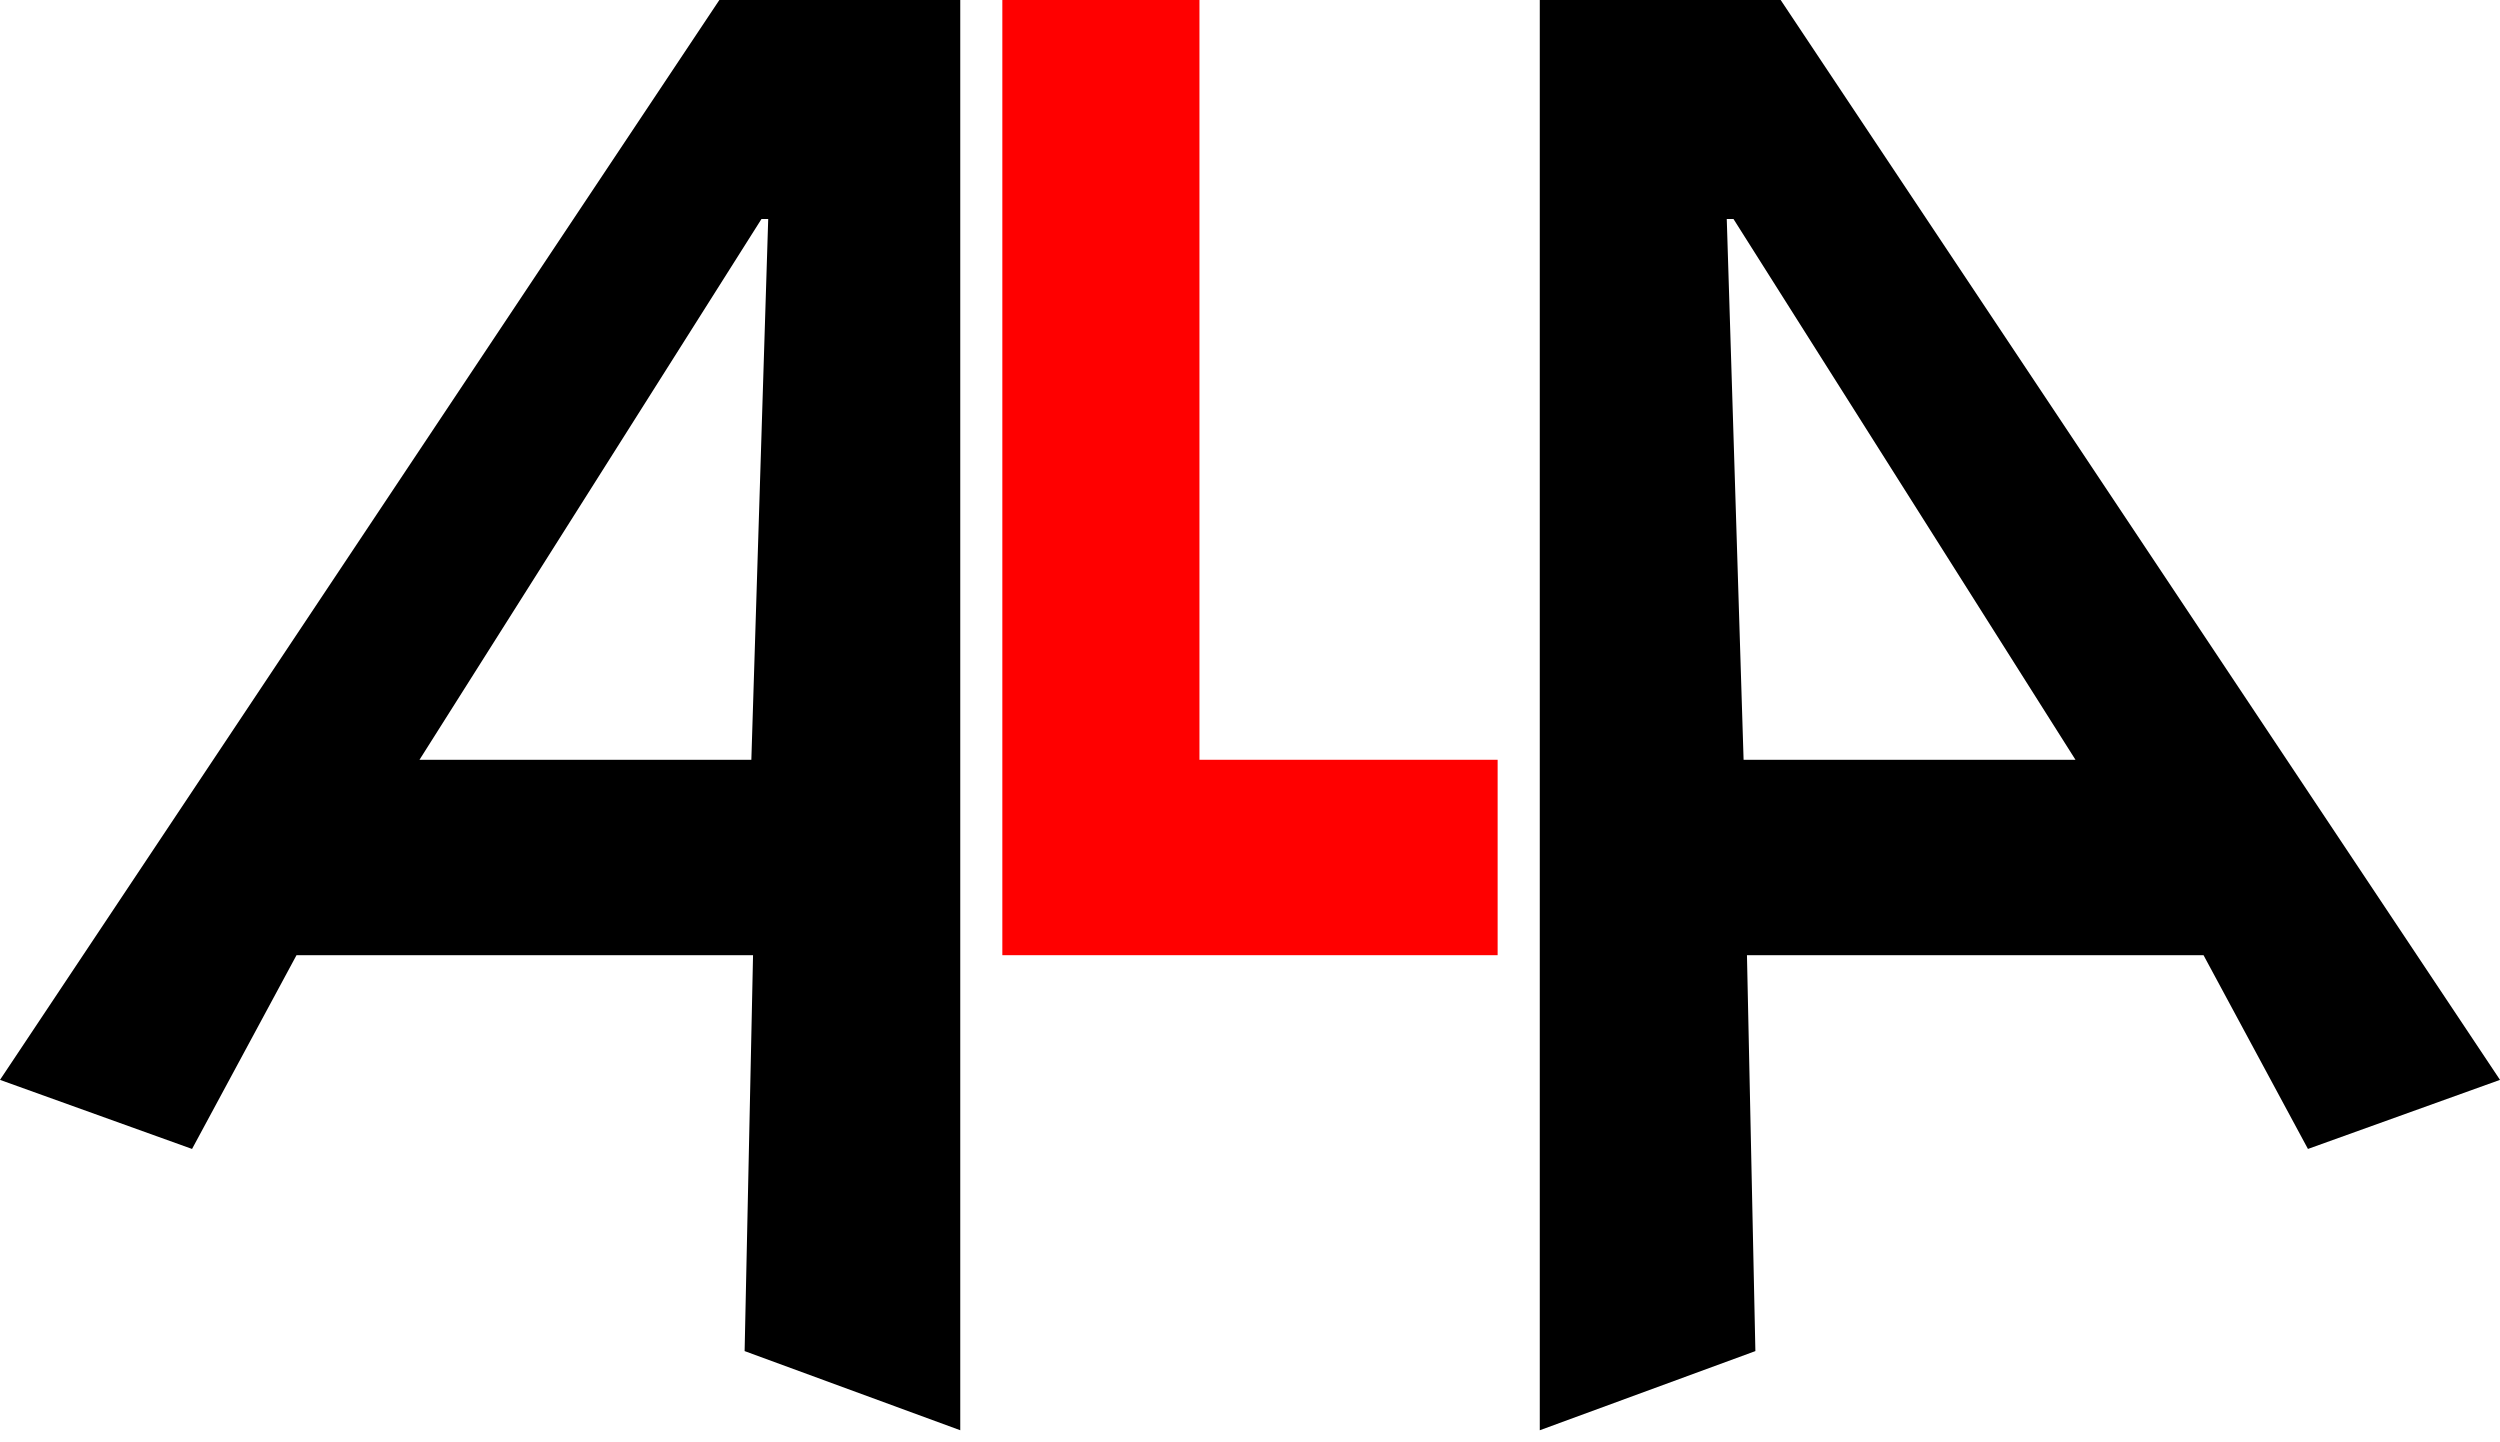
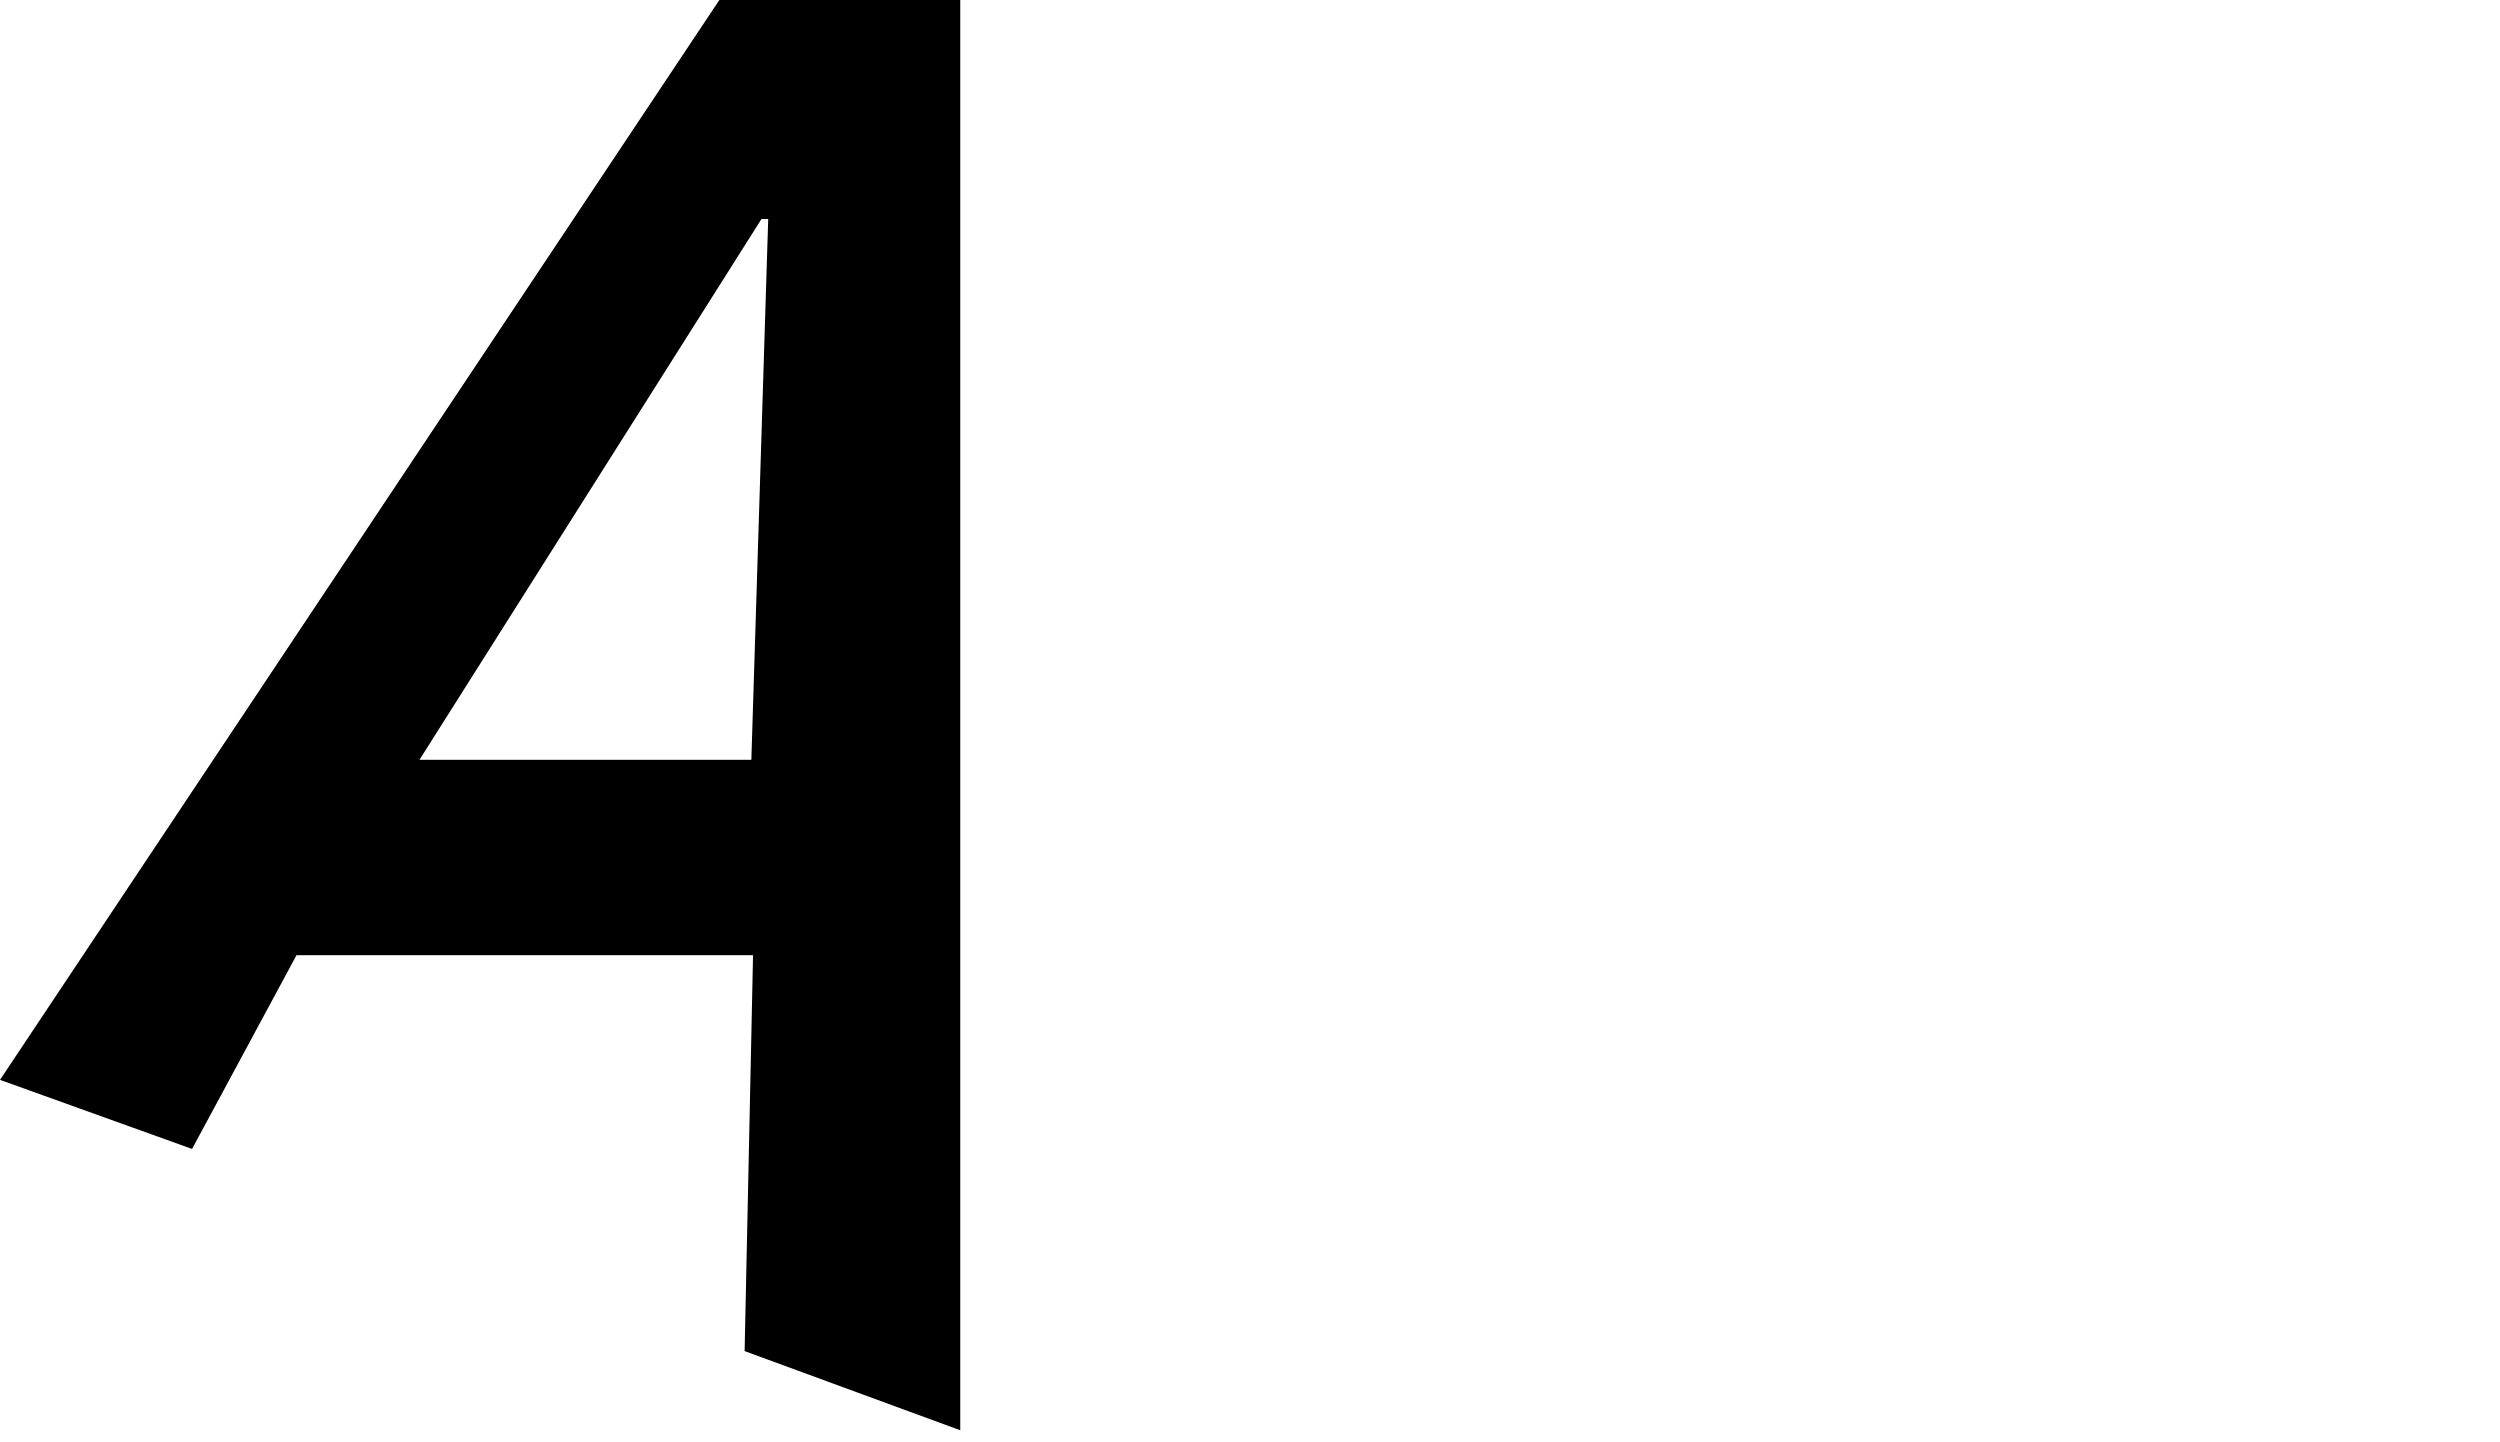
<svg xmlns="http://www.w3.org/2000/svg" width="78" height="45" viewBox="0 0 78 45" fill="none">
  <path d="M22.444 0L0 33.692L5.992 35.847L9.251 29.802H23.495L23.232 42.154L29.96 44.624V0H22.444ZM23.442 23.705H13.088L23.758 6.833H23.968L23.442 23.705Z" fill="black" />
-   <path d="M48.041 0V44.624L54.768 42.154L54.505 29.802H68.75L72.008 35.847L78 33.692L55.557 0C55.557 0 48.041 0 48.041 0ZM53.875 6.833H54.085L64.755 23.705H54.4L53.875 6.833Z" fill="black" />
-   <path d="M46.726 23.705H37.423V0H31.273V29.802H46.726V23.705Z" fill="#FF0000" />
</svg>